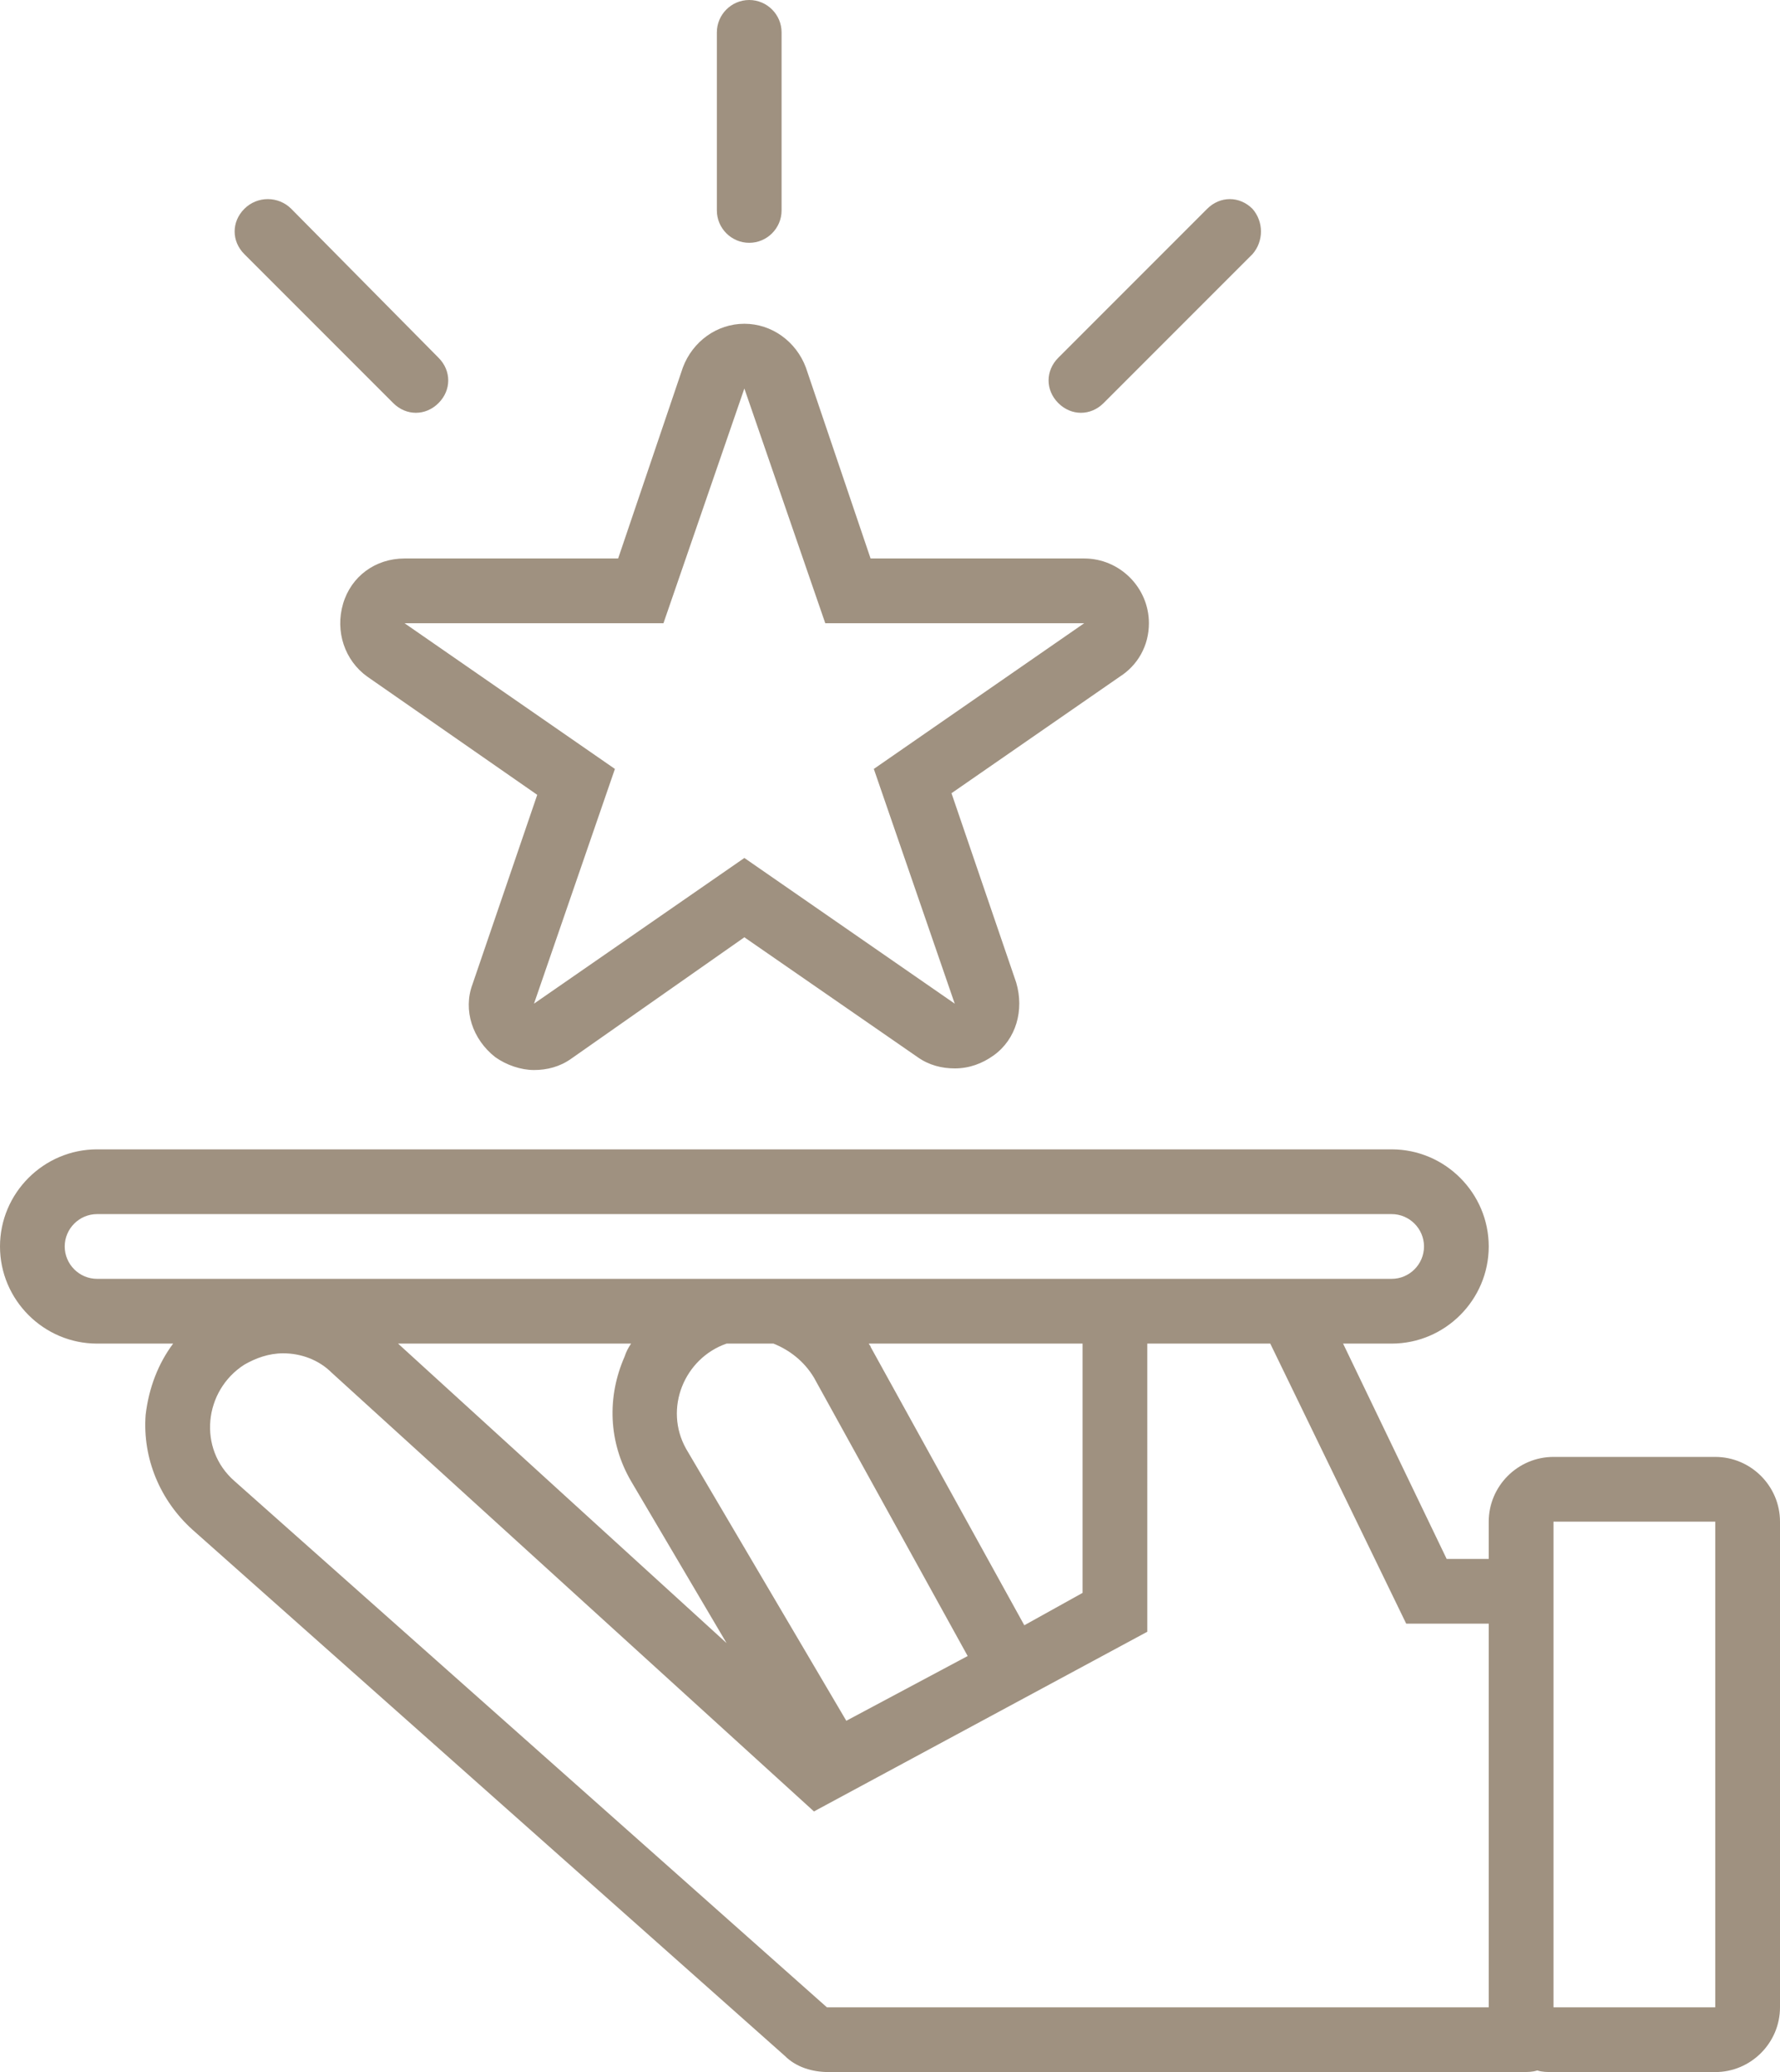
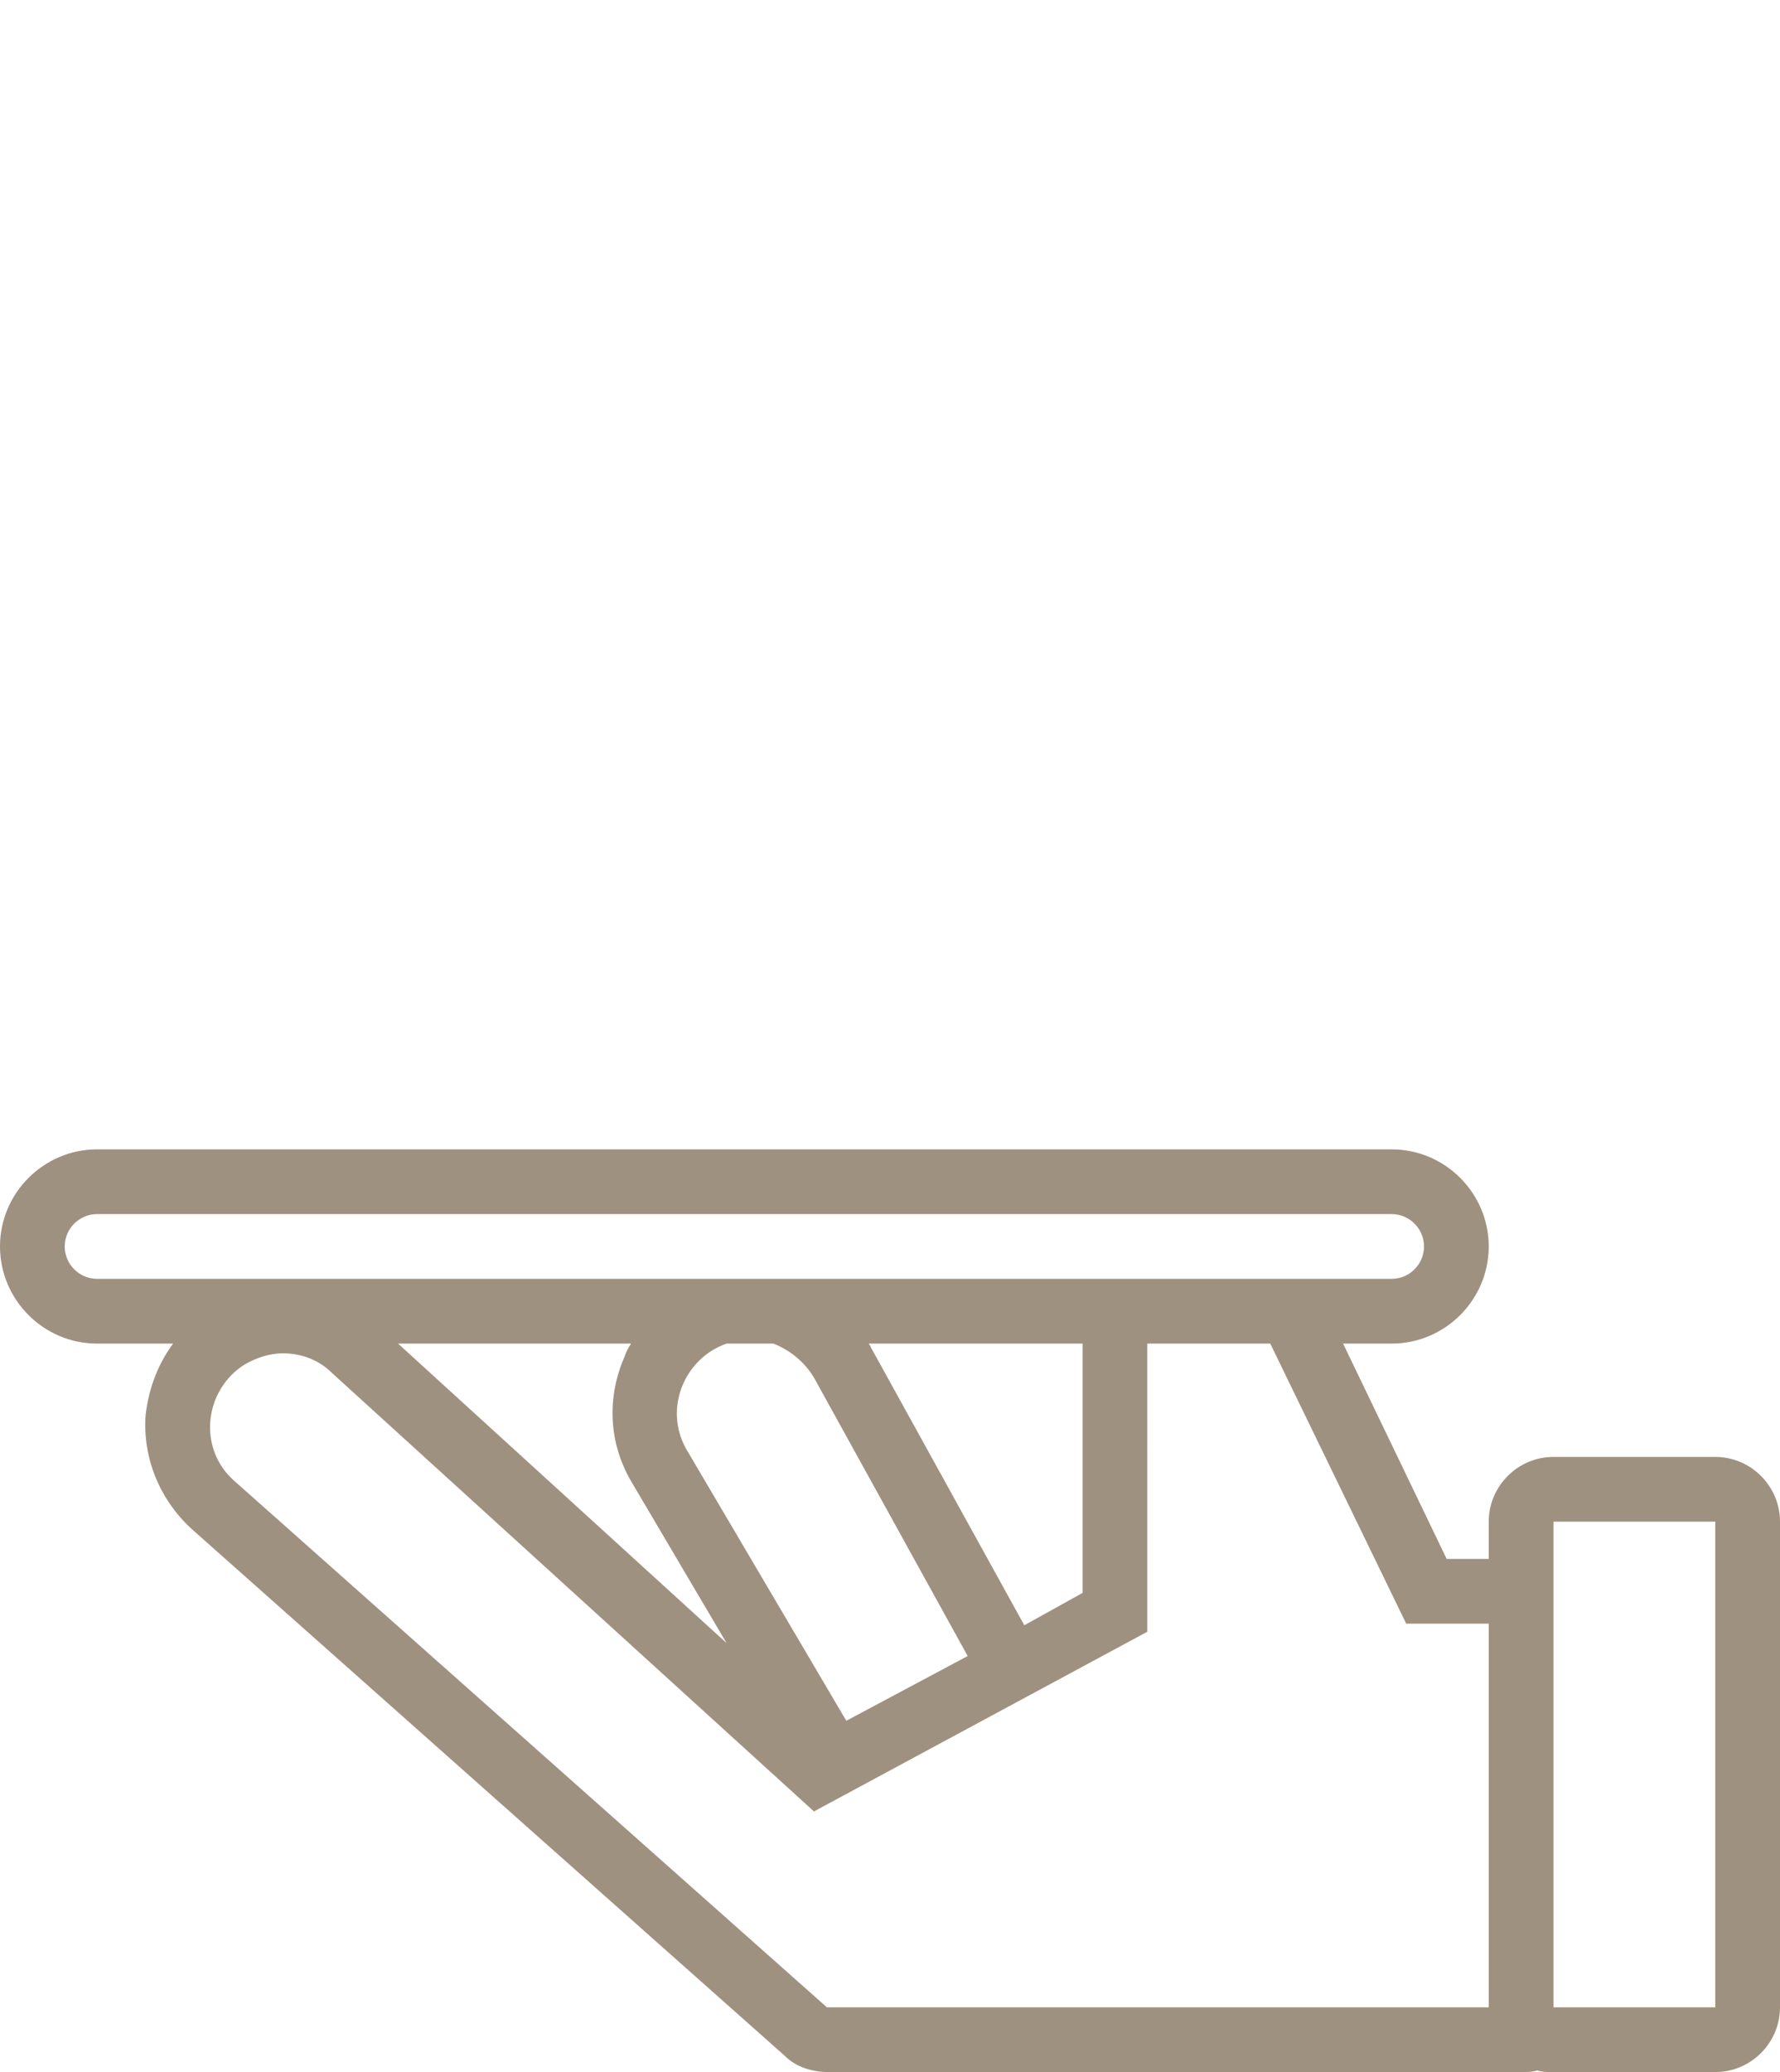
<svg xmlns="http://www.w3.org/2000/svg" fill="#9f9180" height="128" preserveAspectRatio="xMidYMid meet" version="1" viewBox="8.0 0.0 110.0 128.0" width="110" zoomAndPan="magnify">
  <g id="change1_1">
-     <path d="M79,38.5c0-2.2-1.8-4-4-4h0H61.8l-4-11.8C57.2,21.1,55.7,20,54,20s-3.2,1.1-3.8,2.7l-4,11.8H33c-1.8,0-3.3,1.1-3.8,2.8 s0.1,3.5,1.5,4.5l10.5,7.3l-4,11.7c-0.6,1.6,0,3.4,1.4,4.5c0.7,0.5,1.6,0.8,2.4,0.8c0.8,0,1.6-0.2,2.3-0.7L54,57.9l10.7,7.4 c0.7,0.5,1.5,0.7,2.3,0.7c0.9,0,1.7-0.3,2.4-0.8c1.4-1,1.9-2.8,1.4-4.5l-4-11.7l10.4-7.2C78.3,41.1,79,39.9,79,38.5z M62,47.5L67,62 l-13-9l-13,9l5-14.5l-13-9h16L54,24l5,14.5h16L62,47.5z" fill="inherit" />
-   </g>
+     </g>
  <g id="change1_2">
    <path d="M19.9,94.5L56.5,127c0.7,0.7,1.7,1,2.7,1H102c0.4,0,0.7,0,1-0.1c0.3,0.1,0.6,0.1,1,0.1h10c2.2,0,4-1.8,4-4V94 c0-2.2-1.8-4-4-4h-10c-2.2,0-4,1.8-4,4v2.3h-2.6L91,83h3c3.3,0,6-2.7,6-6s-2.7-6-6-6H14c-3.3,0-6,2.7-6,6s2.7,6,6,6h4.7 c-0.9,1.2-1.5,2.7-1.7,4.4C16.8,90.1,17.9,92.7,19.9,94.5z M104,94h10v30h-10V94z M94.9,100.3h5.1V124H59.1L22.5,91.5 c-2.3-2-1.9-5.6,0.6-7.2c0.7-0.4,1.5-0.7,2.4-0.7c1.1,0,2.2,0.4,3,1.2l29.8,27.1l20.6-11.1V83h7.6L94.9,100.3z M47,91.5 C47,91.5,47,91.5,47,91.5l5.9,10L32.6,83H47c-0.2,0.3-0.3,0.5-0.4,0.8C45.5,86.3,45.6,89.1,47,91.5z M67.8,102.3l-7.5,4l-9.9-16.8 C49,87,50.3,83.9,52.9,83h2.9c1,0.4,1.9,1.1,2.5,2.1L67.8,102.3z M61.7,83h13.2v15.4l-3.6,2l-9.5-17.2C61.8,83.1,61.7,83.1,61.7,83z M14,79c-1.1,0-2-0.9-2-2s0.9-2,2-2h80c1.1,0,2,0.9,2,2s-0.9,2-2,2H14z" fill="inherit" />
  </g>
  <g id="change1_3">
-     <path d="M56.3,13V2c0-1.1-0.9-2-2-2s-2,0.9-2,2v11c0,1.1,0.9,2,2,2S56.3,14.1,56.3,13z" fill="inherit" />
-   </g>
+     </g>
  <g id="change1_4">
-     <path d="M85.4,12.9c-0.8-0.8-2-0.8-2.8,0l-9.2,9.2c-0.8,0.8-0.8,2,0,2.8c0.4,0.4,0.9,0.6,1.4,0.6s1-0.2,1.4-0.6l9.2-9.2 C86.1,14.9,86.1,13.7,85.4,12.9z" fill="inherit" />
-   </g>
+     </g>
  <g id="change1_5">
-     <path d="M23.1,12.9c-0.8,0.8-0.8,2,0,2.8l9.2,9.2c0.4,0.4,0.9,0.6,1.4,0.6s1-0.2,1.4-0.6c0.8-0.8,0.8-2,0-2.8L26,12.9 C25.2,12.1,23.9,12.1,23.1,12.9z" fill="inherit" />
-   </g>
+     </g>
</svg>